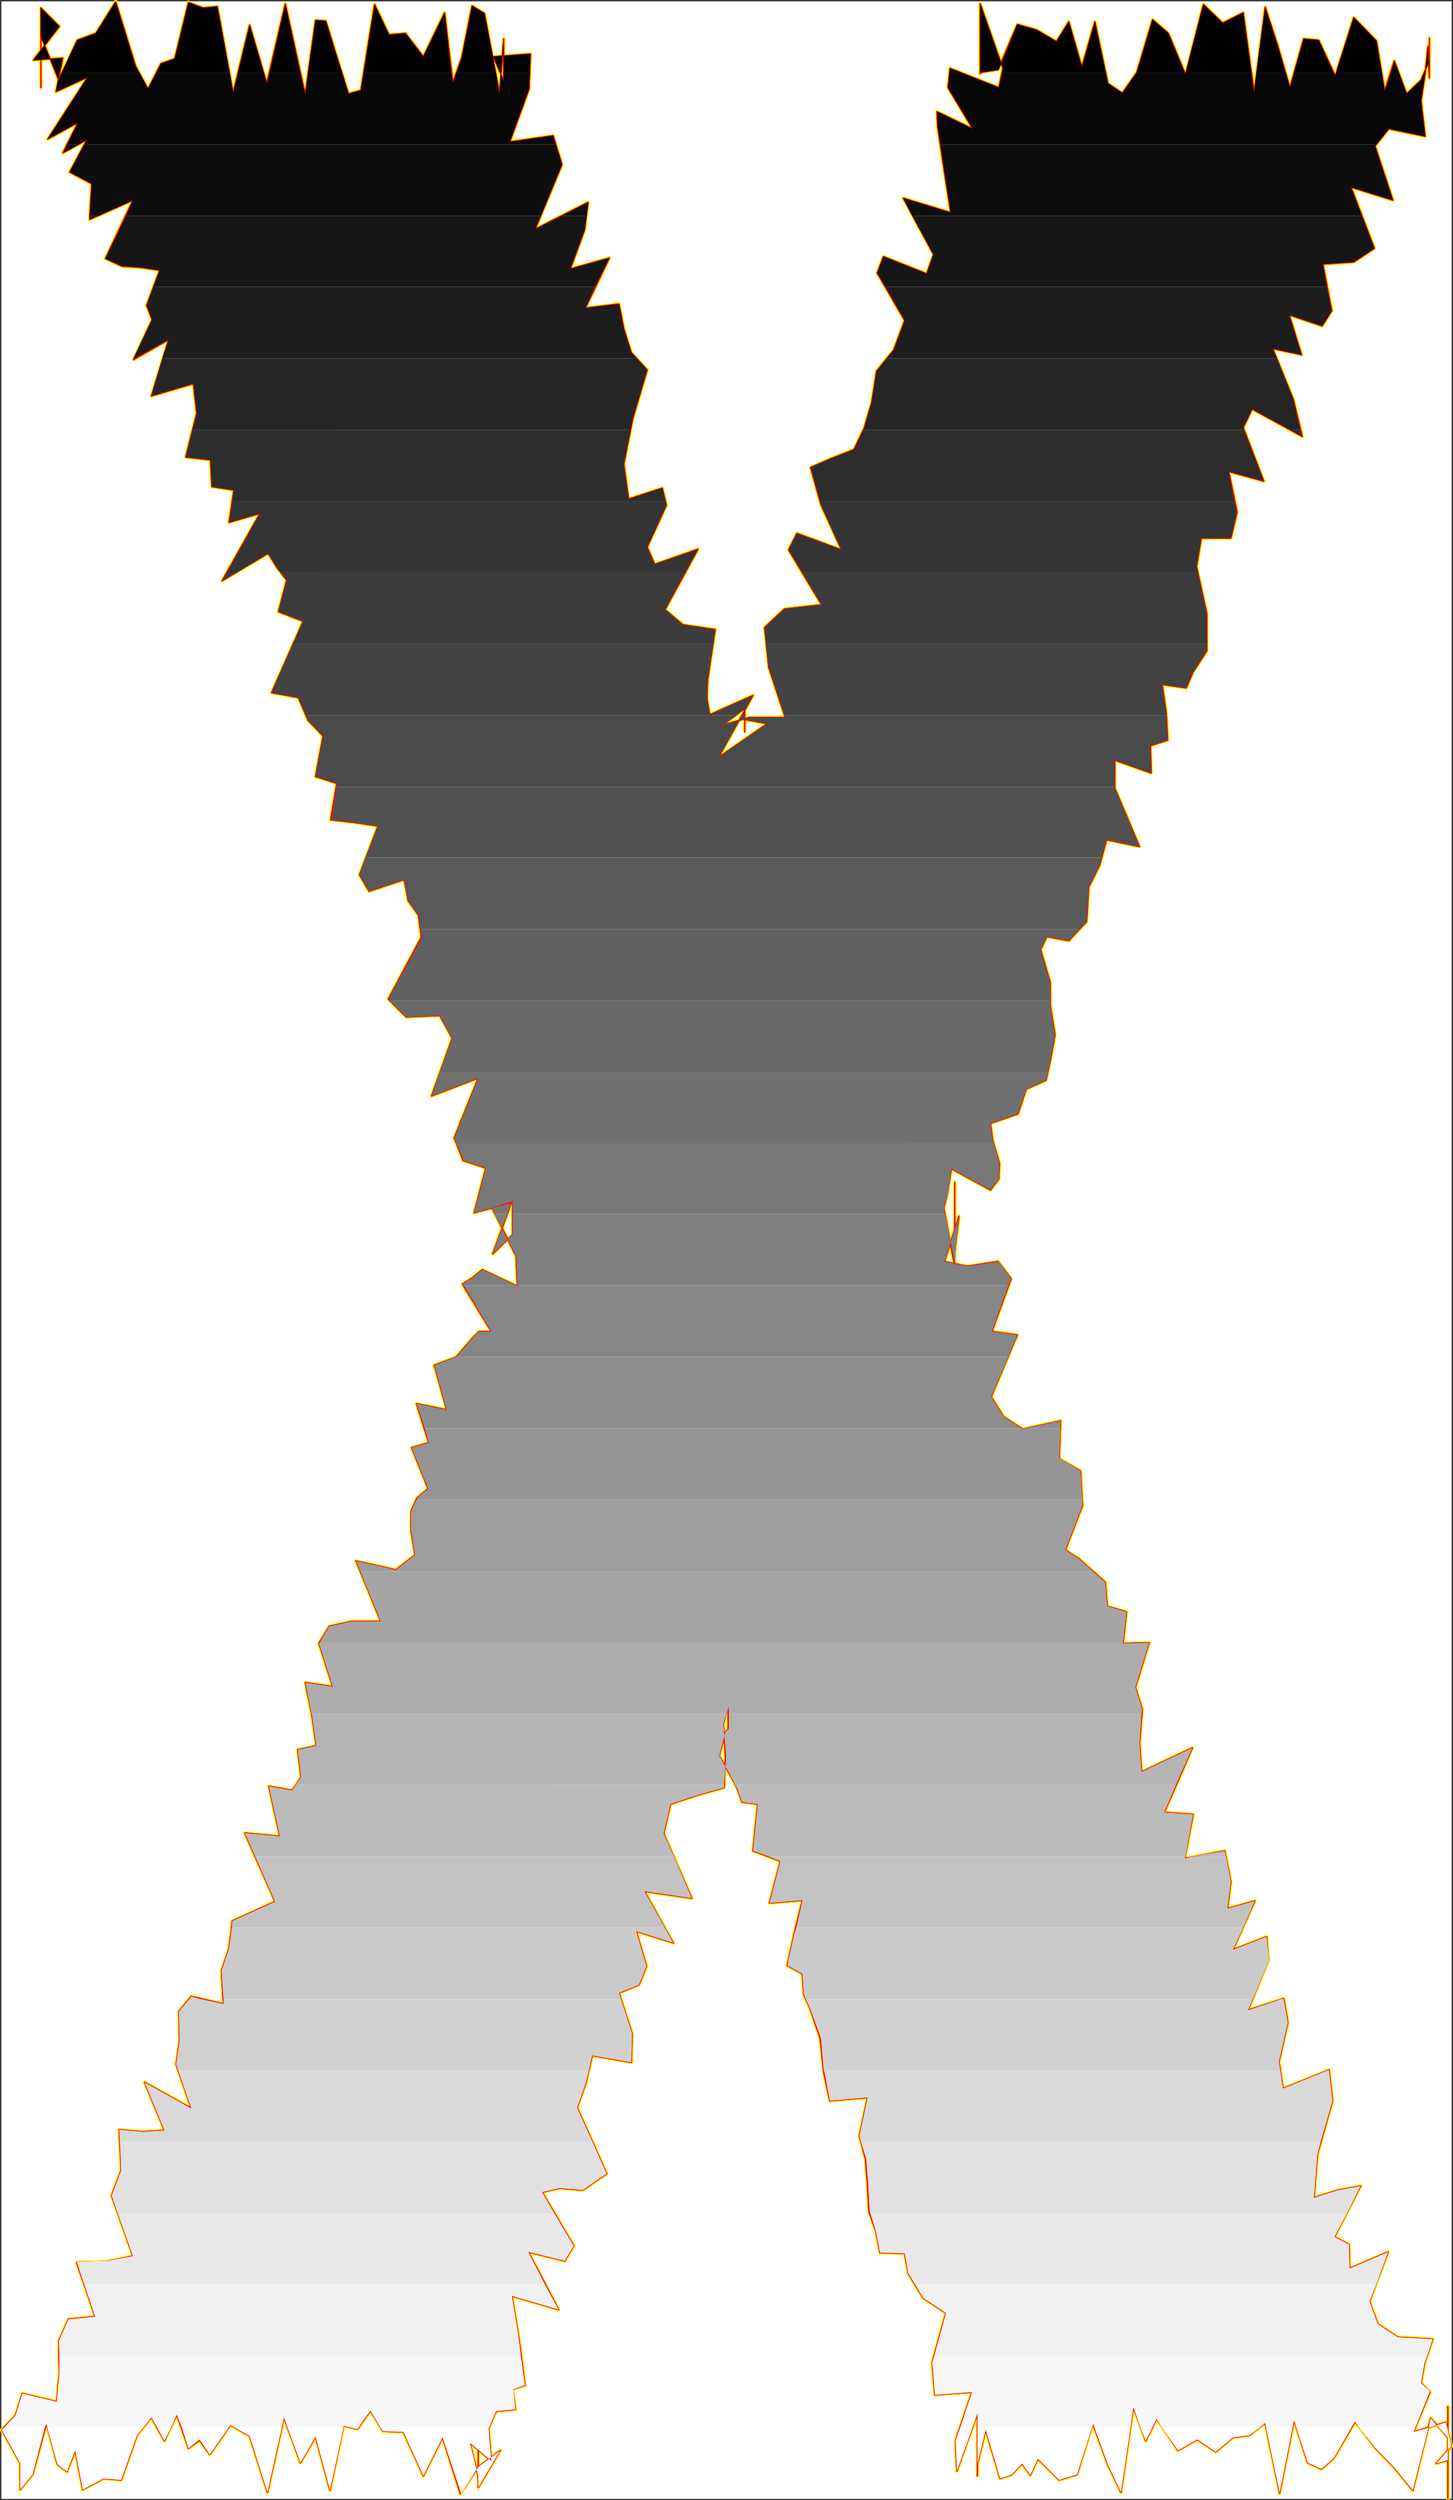
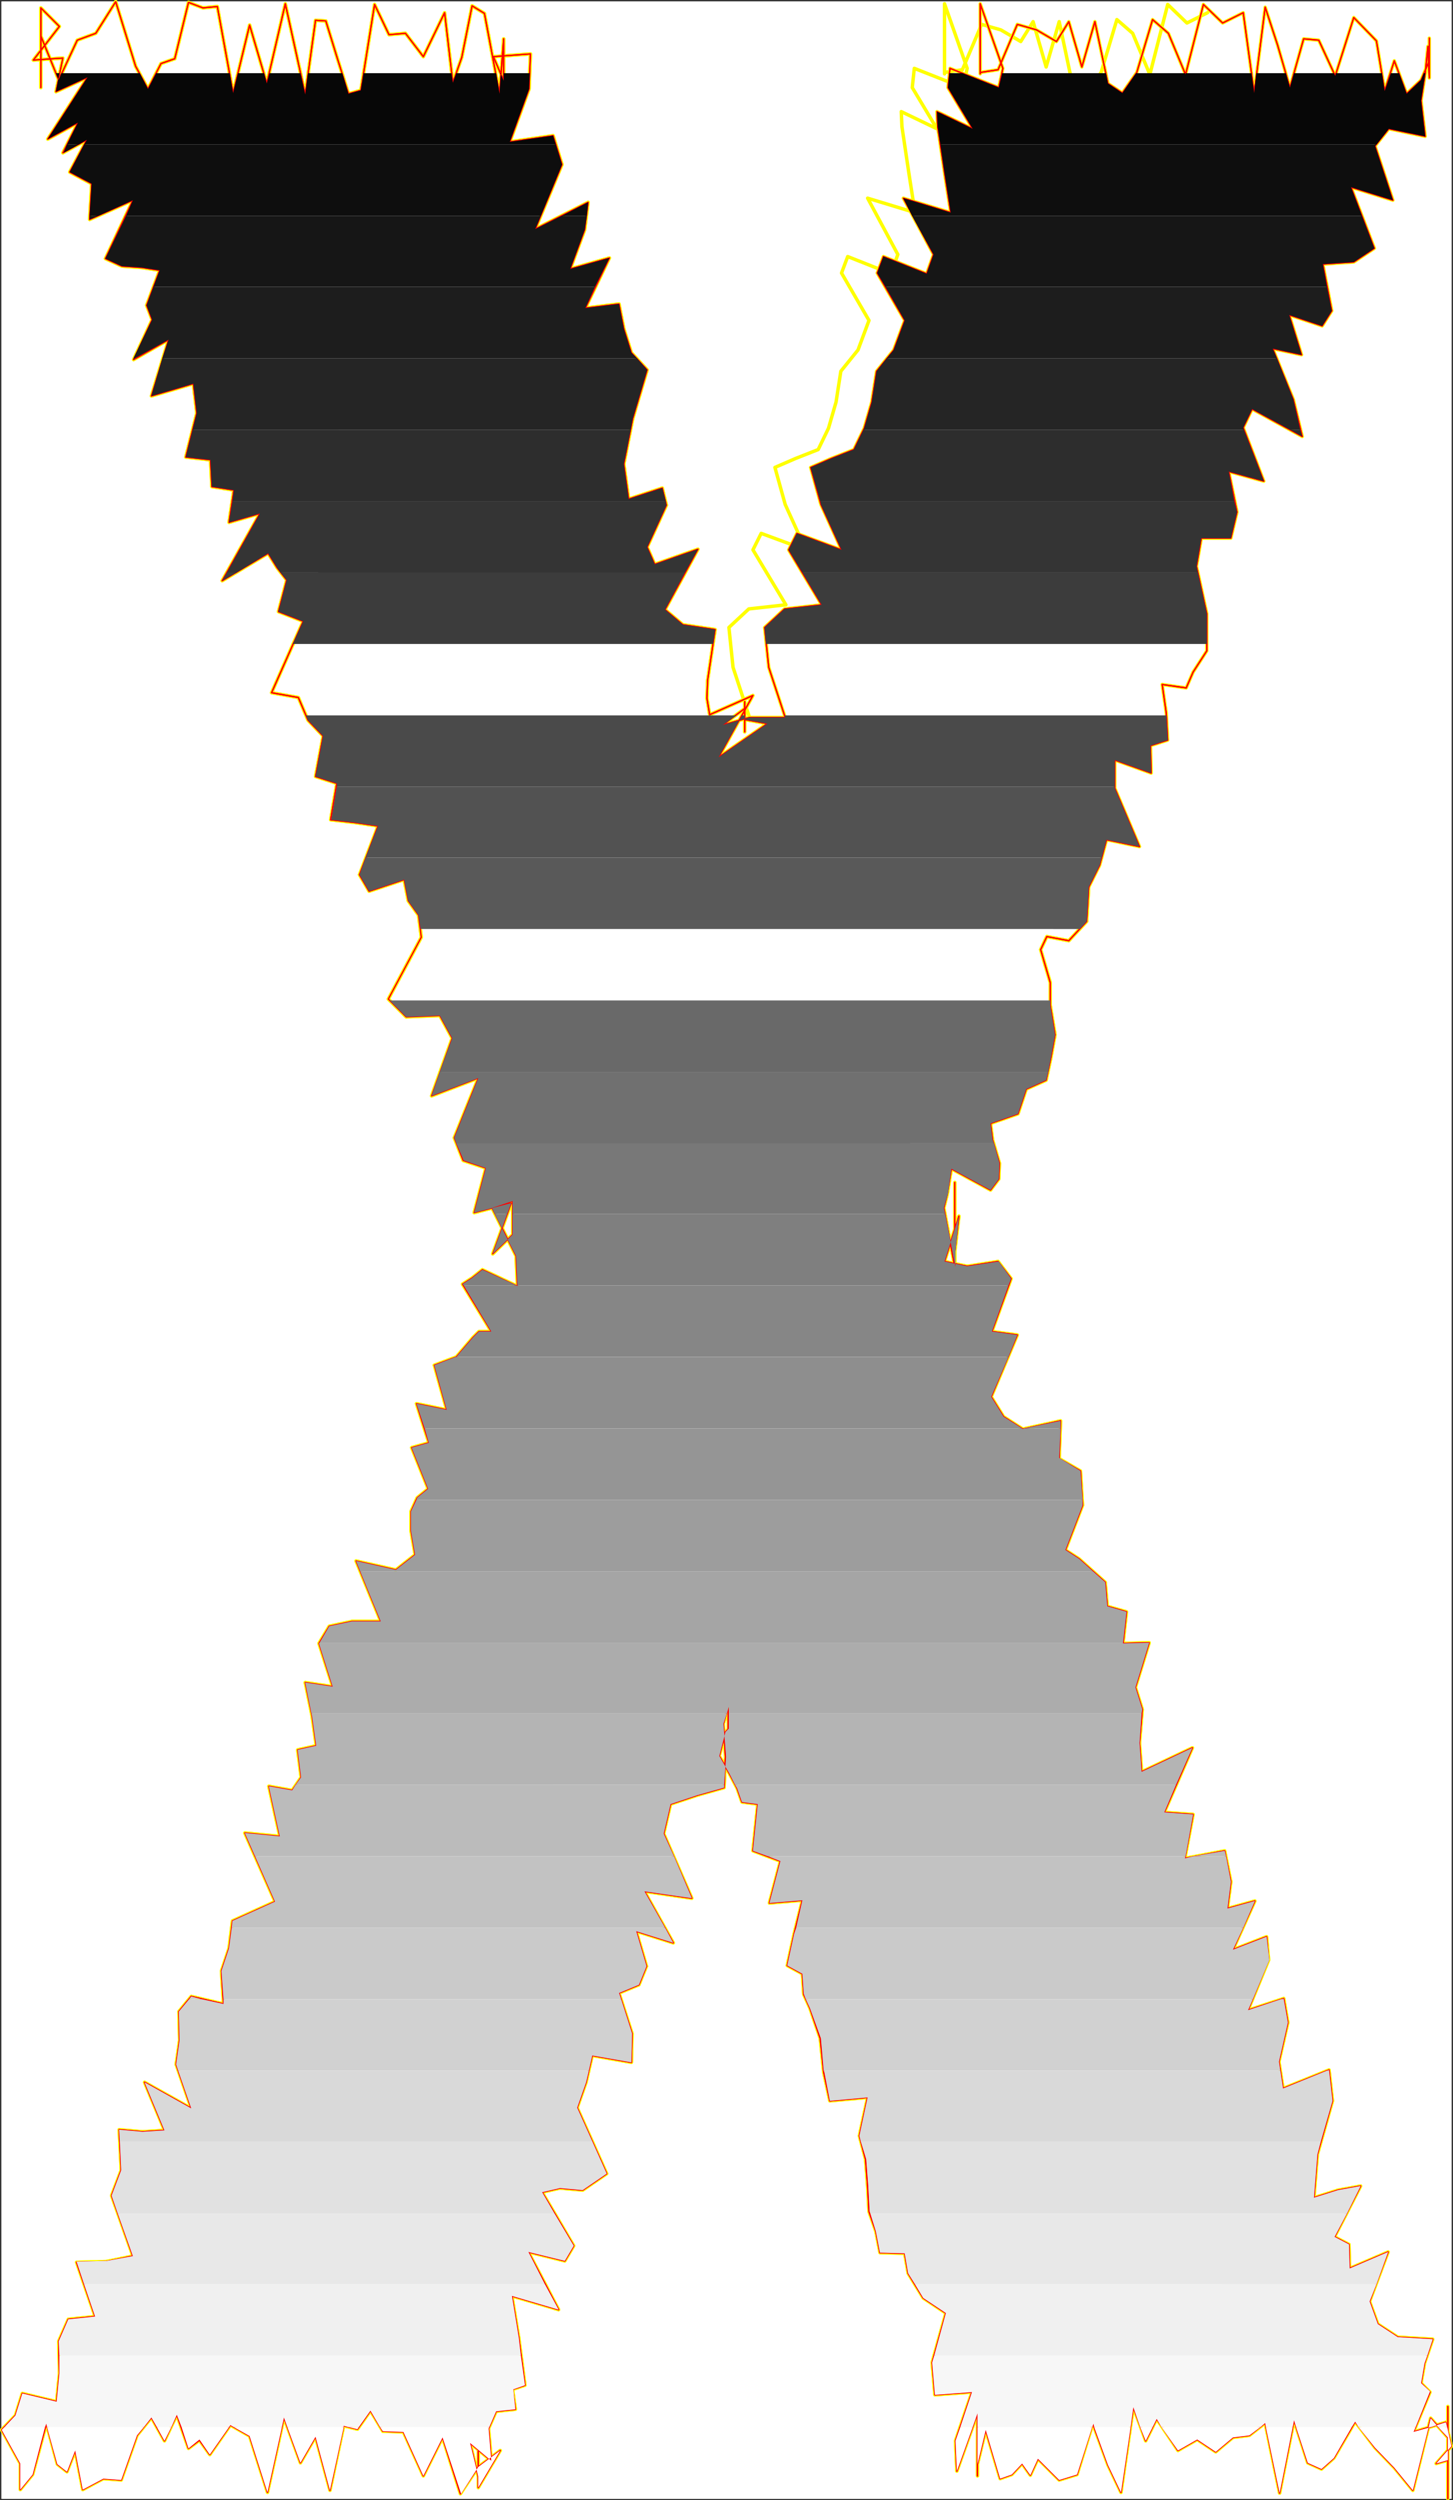
<svg xmlns="http://www.w3.org/2000/svg" xmlns:ns1="http://sodipodi.sourceforge.net/DTD/sodipodi-0.dtd" xmlns:ns2="http://www.inkscape.org/namespaces/inkscape" version="1.0" width="90.449mm" height="155.624mm" id="svg58" ns1:docname="Charcoal Condensed X 2.wmf">
  <rect width="100%" height="100%" fill="#333333" stroke="none" />
  <ns1:namedview id="namedview58" pagecolor="#ffffff" bordercolor="#000000" borderopacity="0.25" ns2:showpageshadow="2" ns2:pageopacity="0.0" ns2:pagecheckerboard="0" ns2:deskcolor="#d1d1d1" ns2:document-units="mm" />
  <defs id="defs1">
    <pattern id="WMFhbasepattern" patternUnits="userSpaceOnUse" width="6" height="6" x="0" y="0" />
  </defs>
  <path style="fill:#ffffff;fill-opacity:1;fill-rule:evenodd;stroke:#ffffff;stroke-width:0.162px;stroke-linecap:round;stroke-linejoin:round;stroke-miterlimit:4;stroke-dasharray:none;stroke-opacity:1" d="M 0.404,0.404 V 587.788 H 341.451 V 0.404 v 0 z" id="path1" />
  <path style="fill:none;stroke:#ffff00;stroke-width:0.808px;stroke-linecap:round;stroke-linejoin:round;stroke-miterlimit:4;stroke-dasharray:none;stroke-opacity:1" d="m 112.525,580.354 -4.2,6.302 -4.2,-13.25 -4.524,9.049 -4.685,-10.342 -4.847,-0.162 -2.908,-4.848 -3.07,4.363 -3.231,-0.808 -3.231,15.19 -3.393,-12.604 -3.554,6.14 -3.877,-10.665 -3.877,17.613 -4.2,-13.25 -4.524,-2.585 -4.847,6.948 -2.423,-3.393 -2.585,1.939 -2.746,-7.918 -2.908,6.14 -3.07,-5.494 -3.393,4.201 -3.716,10.503 -4.2,-0.323 -4.847,2.585 -1.777,-9.211 -1.939,5.009 -2.262,-1.778 -2.585,-9.534 -3.231,11.958 -2.908,3.555 v -4.04 1.939 -4.04 l -4.362,-7.918 3.231,-3.393 1.616,-5.171 8.078,1.939 0.646,-6.625 -0.162,-7.595 2.262,-5.171 6.301,-0.646 -4.362,-12.766 6.947,-0.162 6.301,-1.293 -5.008,-14.22 2.262,-5.979 -0.485,-9.534 5.493,0.485 5.17,-0.323 -4.685,-11.311 10.986,6.14 -3.554,-10.342 0.808,-5.656 -0.162,-6.787 2.908,-3.555 7.593,1.778 -0.485,-7.756 1.777,-5.333" id="path2" />
  <path style="fill:none;stroke:#ffff00;stroke-width:0.808px;stroke-linecap:round;stroke-linejoin:round;stroke-miterlimit:4;stroke-dasharray:none;stroke-opacity:1" d="m 53.879,458.353 0.808,-6.464 5.008,-2.262 5.008,-2.262 -7.109,-16.159 8.239,0.808 -2.585,-11.796 5.493,0.97 2.1,-3.07 -0.808,-6.464 4.362,-0.97 -0.969,-6.948 -1.616,-7.918 6.462,0.97 -3.231,-10.18 2.423,-4.04 5.331,-1.131 h 6.785 l -5.816,-14.22 9.37,2.101 4.524,-3.555 -0.969,-5.656 v -4.525 l 1.454,-3.232 2.585,-2.101 -3.877,-9.695 4.039,-1.131 -2.908,-9.211 7.109,1.454 -2.908,-10.503 5.17,-1.939 3.877,-4.525 1.454,-1.454 h 2.908 l -6.785,-11.15 2.262,-1.454 2.423,-1.939 8.239,3.878 -0.323,-7.11 -5.654,-11.311 4.847,-1.616 v -1.454 1.131 8.241 l -4.685,4.525 4.362,-11.958 -8.724,2.262 2.746,-10.503 -5.331,-1.778 -2.1,-5.333 5.654,-14.058 -10.986,4.201 4.847,-13.574 -2.908,-5.333 -7.916,0.323 -4.2,-4.201 7.755,-14.543 -0.646,-5.171 -2.423,-3.393 -0.969,-5.009" id="path3" />
  <path style="fill:none;stroke:#ffff00;stroke-width:0.808px;stroke-linecap:round;stroke-linejoin:round;stroke-miterlimit:4;stroke-dasharray:none;stroke-opacity:1" d="m 95.076,206.917 -8.239,2.747 -2.262,-3.878 4.362,-11.473 -5.493,-0.808 -5.655,-0.646 1.454,-8.564 -5.008,-1.616 1.777,-9.534 -3.554,-3.717 -2.262,-5.332 -6.301,-1.131 7.432,-16.805 -5.816,-2.262 1.939,-7.433 -2.262,-2.909 -2.1,-3.393 -10.824,6.464 8.886,-15.836 -7.27,2.101 1.131,-7.595 -5.17,-0.808 -0.323,-6.302 -5.816,-0.646 2.585,-10.342 -0.808,-6.948 -9.855,2.909 4.039,-13.25 -8.239,4.686 4.362,-9.372 -1.292,-3.393 3.07,-8.241 -4.2,-0.646 -4.685,-0.323 -3.877,-1.778 6.462,-13.735 -10.178,4.525 0.485,-8.403 -5.17,-2.747 4.039,-7.595 -5.655,3.07 3.554,-7.11 -7.109,3.878 9.37,-14.543 -7.432,3.393 1.616,-7.918 L 7.836,14.139 13.975,6.221 9.613,1.858 V 20.603 2.343 8.483 l 4.2,10.342 4.362,-9.372 4.362,-1.616 4.685,-7.433 4.685,15.19 2.908,5.333 3.07,-5.979 3.231,-1.131" id="path4" />
  <path style="fill:none;stroke:#ffff00;stroke-width:0.808px;stroke-linecap:round;stroke-linejoin:round;stroke-miterlimit:4;stroke-dasharray:none;stroke-opacity:1" d="M 41.116,13.816 44.347,0.565 47.74,1.858 51.133,1.535 54.849,21.895 58.726,5.898 62.765,19.633 67.127,0.889 71.812,22.219 74.236,4.767 l 2.423,0.162 2.585,8.403 2.746,8.726 2.908,-0.808 3.231,-20.199 3.393,7.11 3.877,-0.323 4.2,5.494 5.008,-10.342 1.939,16.482 2.1,-5.979 2.423,-12.119 2.908,1.778 3.554,18.906 0.969,-12.927 V 10.907 9.938 18.987 l -2.423,-5.656 8.724,-0.646 -0.323,8.241 -4.524,12.443 10.178,-1.454 2.1,6.787 -6.301,15.19 12.44,-6.302 -0.808,6.464 -3.393,9.211 9.209,-2.585 -5.654,11.796 7.916,-0.97 1.131,5.817 1.777,5.656 3.716,4.04 -3.393,11.473 -2.1,10.665 1.131,8.241 7.916,-2.585 0.969,4.04 -4.524,9.857 1.777,4.04 10.178,-3.555 -7.755,14.22 4.2,3.555 7.593,1.131 -1.777,11.958 -0.162,4.201 0.646,3.878 10.178,-4.525 -8.078,14.543" id="path5" />
-   <path style="fill:none;stroke:#ffff00;stroke-width:0.808px;stroke-linecap:round;stroke-linejoin:round;stroke-miterlimit:4;stroke-dasharray:none;stroke-opacity:1" d="m 169.07,178.154 11.471,-7.918 -5.331,-0.97 v -4.201 7.11 -5.494 l -5.17,3.878 6.301,-1.778 h 8.401 l -3.877,-11.796 -0.969,-9.372 4.685,-4.363 8.724,-0.97 -7.755,-12.927 1.939,-3.878 10.501,3.878 -4.847,-10.665 -2.423,-8.726 4.847,-2.101 5.331,-2.101 2.423,-5.009 1.777,-6.14 1.131,-7.272 4.039,-5.009 2.585,-6.948 -6.462,-11.15 1.454,-3.878 10.178,4.04 1.616,-4.525 -7.109,-13.25 11.147,3.393 -1.454,-9.372 -1.616,-10.827 -0.162,-3.555 8.401,4.04 -5.816,-9.695 0.485,-4.525 11.471,4.525 0.969,-4.525 -5.331,-15.19 V 1.05 17.371 13.493 17.048 l 4.2,-0.646 4.524,-10.665 4.524,1.293 4.685,2.747 2.908,-4.686 3.07,10.665 3.07,-10.665 3.07,14.543 3.393,2.262 3.393,-4.848 3.716,-12.443 3.716,3.232 4.039,9.695 4.2,-16.482 4.524,4.363 4.847,-2.424" id="path6" />
-   <path style="fill:none;stroke:#ffff00;stroke-width:0.808px;stroke-linecap:round;stroke-linejoin:round;stroke-miterlimit:4;stroke-dasharray:none;stroke-opacity:1" d="m 292.499,2.989 2.585,18.906 2.585,-20.199 2.908,8.888 2.908,10.019 3.231,-11.473 3.554,0.323 3.877,8.403 4.362,-13.735 5.331,5.494 1.939,11.796 2.262,-7.11 2.908,7.756 3.393,-3.232 1.939,-4.525 v -5.333 9.372 -2.909 2.909 l -0.323,-7.433 -0.646,6.464 -0.969,6.302 0.969,8.403 -8.563,-1.778 -3.231,4.04 4.2,12.766 -9.855,-3.07 5.493,14.382 -4.847,3.232 -7.27,0.485 2.1,10.988 -2.262,3.555 -7.755,-2.585 2.908,9.372 -6.785,-1.454 4.847,11.958 2.1,8.726 -11.794,-6.464 -2.1,4.363 4.847,12.604 -8.239,-2.262 1.939,9.534 -1.454,6.14 h -6.947 l -1.131,6.625 2.423,11.15 v 8.726 l -3.231,5.009 -1.616,3.717 -5.655,-0.808 0.969,6.787 0.323,6.302 -4.039,1.293 0.162,6.464 -8.563,-3.07 v 6.625 l 5.816,13.735 -7.755,-1.616 -1.616,5.979 -2.585,5.171" id="path7" />
+   <path style="fill:none;stroke:#ffff00;stroke-width:0.808px;stroke-linecap:round;stroke-linejoin:round;stroke-miterlimit:4;stroke-dasharray:none;stroke-opacity:1" d="m 169.07,178.154 11.471,-7.918 -5.331,-0.97 v -4.201 7.11 -5.494 l -5.17,3.878 6.301,-1.778 l -3.877,-11.796 -0.969,-9.372 4.685,-4.363 8.724,-0.97 -7.755,-12.927 1.939,-3.878 10.501,3.878 -4.847,-10.665 -2.423,-8.726 4.847,-2.101 5.331,-2.101 2.423,-5.009 1.777,-6.14 1.131,-7.272 4.039,-5.009 2.585,-6.948 -6.462,-11.15 1.454,-3.878 10.178,4.04 1.616,-4.525 -7.109,-13.25 11.147,3.393 -1.454,-9.372 -1.616,-10.827 -0.162,-3.555 8.401,4.04 -5.816,-9.695 0.485,-4.525 11.471,4.525 0.969,-4.525 -5.331,-15.19 V 1.05 17.371 13.493 17.048 l 4.2,-0.646 4.524,-10.665 4.524,1.293 4.685,2.747 2.908,-4.686 3.07,10.665 3.07,-10.665 3.07,14.543 3.393,2.262 3.393,-4.848 3.716,-12.443 3.716,3.232 4.039,9.695 4.2,-16.482 4.524,4.363 4.847,-2.424" id="path6" />
  <path style="fill:none;stroke:#ffff00;stroke-width:0.808px;stroke-linecap:round;stroke-linejoin:round;stroke-miterlimit:4;stroke-dasharray:none;stroke-opacity:1" d="m 256.149,208.695 -0.485,8.08 -4.2,4.525 -5.17,-0.97 -1.454,3.07 2.262,7.756 v 5.333 l 1.131,6.948 -0.969,5.333 -1.131,5.333 -4.685,2.101 -1.939,5.817 -6.462,2.262 0.485,3.878 1.616,5.494 -0.162,3.717 -1.939,2.585 -9.209,-5.009 -0.969,5.979 -0.808,3.232 2.585,13.897 v -19.876 3.717 8.403 4.04 l 0.969,-8.241 -3.393,10.665 5.331,1.131 7.27,-1.131 3.07,4.04 -4.524,12.443 5.978,0.808 -6.139,14.543 2.908,4.686 4.524,2.909 8.886,-1.939 -0.323,8.888 5.008,2.909 0.485,8.08 -4.039,10.503 3.231,2.101 3.07,2.747 3.07,2.747 0.485,5.656 4.524,1.293 -0.808,7.433 6.139,-0.162 -3.231,10.503 1.616,5.171 -0.646,7.918 0.485,6.787 11.955,-5.656 -6.624,15.19 6.785,0.485 -1.939,10.342 9.37,-1.778 1.454,7.272 -0.808,6.302 6.462,-1.778 -5.17,11.473" id="path8" />
  <path style="fill:none;stroke:#ffff00;stroke-width:0.808px;stroke-linecap:round;stroke-linejoin:round;stroke-miterlimit:4;stroke-dasharray:none;stroke-opacity:1" d="m 290.076,458.676 7.916,-3.07 0.485,5.494 -4.847,11.796 8.401,-2.747 0.969,5.656 -2.1,9.211 0.969,6.302 10.824,-4.363 0.808,7.272 -3.554,12.604 -0.808,10.18 5.655,-1.778 5.331,-0.97 -6.139,11.958 3.393,1.778 0.162,5.656 9.047,-3.878 -4.362,11.635 1.939,5.332 4.685,3.07 8.239,0.485 -1.939,5.656 -0.808,4.686 2.1,2.101 -3.877,9.372 7.593,-2.262 1.292,5.656 -3.554,4.04 2.746,-0.808 v -12.604 6.948 0.323 14.382 -14.382 l -4.039,-4.525 -4.2,16.967 -4.362,-5.332 -4.524,-4.686 -4.685,-6.14 -5.008,8.564 -2.908,2.585 -3.231,-1.454 -3.231,-10.019 -3.393,17.129 -3.393,-16.482 -3.716,2.909 -3.877,0.485 -4.039,3.393 -4.362,-2.909 -4.524,2.585 -5.008,-7.433 -2.585,5.171 -2.908,-7.918 -2.908,20.037 -3.07,-6.464 -3.554,-9.695 -3.716,11.958 -4.2,1.293 -5.008,-5.009" id="path9" />
  <path style="fill:none;stroke:#ffff00;stroke-width:0.808px;stroke-linecap:round;stroke-linejoin:round;stroke-miterlimit:4;stroke-dasharray:none;stroke-opacity:1" d="m 244.194,578.415 -1.777,3.878 -1.939,-2.747 -2.423,2.585 -2.746,0.97 -3.393,-11.473 -1.939,8.08 v -1.131 3.878 -13.412 -1.293 l -4.847,13.574 -0.323,-7.11 3.877,-11.473 -8.724,0.646 -0.646,-7.595 3.231,-11.635 -5.331,-3.555 -3.554,-5.817 -0.808,-4.686 -5.816,-0.162 -0.969,-5.009 -1.616,-4.686 -0.323,-5.979 -0.485,-6.302 -1.454,-5.494 1.939,-9.049 -8.886,0.808 -1.454,-6.787 -0.808,-7.918 -2.423,-7.11 -1.454,-3.232 -0.323,-4.848 -3.554,-1.939 1.616,-7.433 1.939,-7.918 -7.755,0.646 2.585,-9.857 -6.462,-2.424 1.131,-10.988 -3.716,-0.485 -1.131,-3.232 -1.777,-3.393 -2.423,-4.201 1.454,-5.656 0.646,-0.646 v -2.747 4.848 -7.433 l -1.131,4.04 0.485,7.756 -0.323,7.272 -6.301,1.778 -6.301,2.101 -1.616,6.948 6.624,15.19 -11.147,-1.616 6.785,12.119 -8.724,-2.747 2.423,8.241" id="path10" />
  <path style="fill:none;stroke:#ffff00;stroke-width:0.808px;stroke-linecap:round;stroke-linejoin:round;stroke-miterlimit:4;stroke-dasharray:none;stroke-opacity:1" d="m 152.106,462.554 -1.777,4.363 -4.685,1.939 3.07,9.534 -0.162,6.787 -9.209,-1.616 -1.454,6.302 -2.1,5.979 6.947,15.513 -5.654,3.878 -5.331,-0.485 -4.2,0.97 7.432,12.604 -2.1,3.555 -8.563,-2.101 7.109,13.574 -10.986,-3.232 1.616,9.857 1.454,11.15 -2.908,0.97 0.646,4.686 -4.524,0.485 -1.777,4.04 0.646,7.595 -5.008,-4.201 1.939,7.918 v -5.979 8.564 l 5.17,-8.726 -5.17,3.878" id="path11" />
  <path style="fill:none;stroke:#ffff00;stroke-width:0.808px;stroke-linecap:round;stroke-linejoin:round;stroke-miterlimit:4;stroke-dasharray:none;stroke-opacity:1" d="m 112.525,580.354 -4.2,6.302 -4.2,-13.25 -4.524,9.049 -4.685,-10.342 -4.847,-0.162 -2.908,-4.848 -3.07,4.363 -3.231,-0.808 -3.231,15.19 -3.393,-12.604 -3.554,6.14 -3.877,-10.665 -3.877,17.613 -4.2,-13.25 -4.524,-2.585 -4.847,6.948 -2.423,-3.393 -2.585,1.939 -2.746,-7.918 -2.908,6.14 -3.07,-5.494 -3.393,4.201 -3.716,10.503 -4.2,-0.323 -4.847,2.585 -1.777,-9.211 -1.939,5.009 -2.262,-1.778 -2.585,-9.534 -3.231,11.958 -2.908,3.555 v -4.04 1.939 -4.04 l -4.362,-7.918 3.231,-3.393 1.616,-5.171 8.078,1.939 0.646,-6.625 -0.162,-7.595 2.262,-5.171 6.301,-0.646 -4.362,-12.766 6.947,-0.162 6.301,-1.293 -5.008,-14.22 2.262,-5.979 -0.485,-9.534 5.493,0.485 5.17,-0.323 -4.685,-11.311 10.986,6.14 -3.554,-10.342 0.808,-5.656 -0.162,-6.787 2.908,-3.555 7.593,1.778 -0.485,-7.756 1.777,-5.333 0.808,-6.464 5.008,-2.262 5.008,-2.262 -7.109,-16.159 8.239,0.808 -2.585,-11.796 5.493,0.97 2.1,-3.07 -0.808,-6.464 4.362,-0.97 -0.969,-6.948 -1.616,-7.918 6.462,0.97 -3.231,-10.18 2.423,-4.04 5.331,-1.131 h 6.785 l -5.816,-14.22 9.37,2.101 4.524,-3.555 -0.969,-5.656 v -4.525 l 1.454,-3.232 2.585,-2.101 -3.877,-9.695 4.039,-1.131 -2.908,-9.211 7.109,1.454 -2.908,-10.503 5.17,-1.939 3.877,-4.525 1.454,-1.454 h 2.908 l -6.785,-11.15 2.262,-1.454 2.423,-1.939 8.239,3.878 -0.323,-7.11 -5.654,-11.311 4.847,-1.616 v -1.454 1.131 8.241 l -4.685,4.525 4.362,-11.958 -8.724,2.262 2.746,-10.503 -5.331,-1.778 -2.1,-5.333 5.654,-14.058 -10.986,4.201 4.847,-13.574 -2.908,-5.333 -7.916,0.323 -4.2,-4.201 7.755,-14.543 -0.646,-5.171 -2.423,-3.393 -0.969,-5.009 -8.239,2.747 -2.262,-3.878 4.362,-11.473 -5.493,-0.808 -5.655,-0.646 1.454,-8.564 -5.008,-1.616 1.777,-9.534 -3.554,-3.717 -2.262,-5.332 -6.301,-1.131 7.432,-16.805 -5.816,-2.262 1.939,-7.433 -2.262,-2.909 -2.1,-3.393 -10.824,6.464 8.886,-15.836 -7.27,2.101 1.131,-7.595 -5.17,-0.808 -0.323,-6.302 -5.816,-0.646 2.585,-10.342 -0.808,-6.948 -9.855,2.909 4.039,-13.25 -8.239,4.686 4.362,-9.372 -1.292,-3.393 3.07,-8.241 -4.2,-0.646 -4.685,-0.323 -3.877,-1.778 6.462,-13.735 -10.178,4.525 0.485,-8.403 -5.17,-2.747 4.039,-7.595 -5.655,3.07 3.554,-7.11 -7.109,3.878 9.37,-14.543 -7.432,3.393 1.616,-7.918 L 7.836,14.139 13.975,6.221 9.613,1.858 V 20.603 2.343 8.483 l 4.2,10.342 4.362,-9.372 4.362,-1.616 4.685,-7.433 4.685,15.19 2.908,5.333 3.07,-5.979 L 41.116,13.816 44.347,0.565 47.74,1.858 51.133,1.535 54.849,21.895 58.726,5.898 62.765,19.633 67.127,0.889 71.812,22.219 74.236,4.767 l 2.423,0.162 2.585,8.403 2.746,8.726 2.908,-0.808 3.231,-20.199 3.393,7.11 3.877,-0.323 4.2,5.494 5.008,-10.342 1.939,16.482 2.1,-5.979 2.423,-12.119 2.908,1.778 3.554,18.906 0.969,-12.927 V 10.907 9.938 18.987 l -2.423,-5.656 8.724,-0.646 -0.323,8.241 -4.524,12.443 10.178,-1.454 2.1,6.787 -6.301,15.19 12.44,-6.302 -0.808,6.464 -3.393,9.211 9.209,-2.585 -5.654,11.796 7.916,-0.97 1.131,5.817 1.777,5.656 3.716,4.04 -3.393,11.473 -2.1,10.665 1.131,8.241 7.916,-2.585 0.969,4.04 -4.524,9.857 1.777,4.04 10.178,-3.555 -7.755,14.22 4.2,3.555 7.593,1.131 -1.777,11.958 -0.162,4.201 0.646,3.878 10.178,-4.525 -8.078,14.543 11.471,-7.918 -5.331,-0.97 v -4.201 7.11 -5.494 l -5.17,3.878 6.301,-1.778 h 8.401 l -3.877,-11.796 -0.969,-9.372 4.685,-4.363 8.724,-0.97 -7.755,-12.927 1.939,-3.878 10.501,3.878 -4.847,-10.665 -2.423,-8.726 4.847,-2.101 5.331,-2.101 2.423,-5.009 1.777,-6.14 1.131,-7.272 4.039,-5.009 2.585,-6.948 -6.462,-11.15 1.454,-3.878 10.178,4.04 1.616,-4.525 -7.109,-13.25 11.147,3.393 -1.454,-9.372 -1.616,-10.827 -0.162,-3.555 8.401,4.04 -5.816,-9.695 0.485,-4.525 11.471,4.525 0.969,-4.525 -5.331,-15.19 V 1.05 17.371 13.493 17.048 l 4.2,-0.646 4.524,-10.665 4.524,1.293 4.685,2.747 2.908,-4.686 3.07,10.665 3.07,-10.665 3.07,14.543 3.393,2.262 3.393,-4.848 3.716,-12.443 3.716,3.232 4.039,9.695 4.2,-16.482 4.524,4.363 4.847,-2.424 2.585,18.906 2.585,-20.199 2.908,8.888 2.908,10.019 3.231,-11.473 3.554,0.323 3.877,8.403 4.362,-13.735 5.331,5.494 1.939,11.796 2.262,-7.11 2.908,7.756 3.393,-3.232 1.939,-4.525 v -5.333 9.372 -2.909 2.909 l -0.323,-7.433 -0.646,6.464 -0.969,6.302 0.969,8.403 -8.563,-1.778 -3.231,4.04 4.2,12.766 -9.855,-3.07 5.493,14.382 -4.847,3.232 -7.27,0.485 2.1,10.988 -2.262,3.555 -7.755,-2.585 2.908,9.372 -6.785,-1.454 4.847,11.958 2.1,8.726 -11.794,-6.464 -2.1,4.363 4.847,12.604 -8.239,-2.262 1.939,9.534 -1.454,6.14 h -6.947 l -1.131,6.625 2.423,11.15 v 8.726 l -3.231,5.009 -1.616,3.717 -5.655,-0.808 0.969,6.787 0.323,6.302 -4.039,1.293 0.162,6.464 -8.563,-3.07 v 6.625 l 5.816,13.735 -7.755,-1.616 -1.616,5.979 -2.585,5.171 -0.485,8.08 -4.2,4.525 -5.17,-0.97 -1.454,3.07 2.262,7.756 v 5.333 l 1.131,6.948 -0.969,5.333 -1.131,5.333 -4.685,2.101 -1.939,5.817 -6.462,2.262 0.485,3.878 1.616,5.494 -0.162,3.717 -1.939,2.585 -9.209,-5.009 -0.969,5.979 -0.808,3.232 2.585,13.897 v -19.876 3.717 8.403 4.04 l 0.969,-8.241 -3.393,10.665 5.331,1.131 7.27,-1.131 3.07,4.04 -4.524,12.443 5.978,0.808 -6.139,14.543 2.908,4.686 4.524,2.909 8.886,-1.939 -0.323,8.888 5.008,2.909 0.485,8.08 -4.039,10.503 3.231,2.101 3.07,2.747 3.07,2.747 0.485,5.656 4.524,1.293 -0.808,7.433 6.139,-0.162 -3.231,10.503 1.616,5.171 -0.646,7.918 0.485,6.787 11.955,-5.656 -6.624,15.19 6.785,0.485 -1.939,10.342 9.37,-1.778 1.454,7.272 -0.808,6.302 6.462,-1.778 -5.17,11.473 7.916,-3.07 0.485,5.494 -4.847,11.796 8.401,-2.747 0.969,5.656 -2.1,9.211 0.969,6.302 10.824,-4.363 0.808,7.272 -3.554,12.604 -0.808,10.18 5.655,-1.778 5.331,-0.97 -6.139,11.958 3.393,1.778 0.162,5.656 9.047,-3.878 -4.362,11.635 1.939,5.332 4.685,3.07 8.239,0.485 -1.939,5.656 -0.808,4.686 2.1,2.101 -3.877,9.372 7.593,-2.262 1.292,5.656 -3.554,4.04 2.746,-0.808 v -12.604 6.948 0.323 14.382 -14.382 l -4.039,-4.525 -4.2,16.967 -4.362,-5.332 -4.524,-4.686 -4.685,-6.14 -5.008,8.564 -2.908,2.585 -3.231,-1.454 -3.231,-10.019 -3.393,17.129 -3.393,-16.482 -3.716,2.909 -3.877,0.485 -4.039,3.393 -4.362,-2.909 -4.524,2.585 -5.008,-7.433 -2.585,5.171 -2.908,-7.918 -2.908,20.037 -3.07,-6.464 -3.554,-9.695 -3.716,11.958 -4.2,1.293 -5.008,-5.009 -1.777,3.878 -1.939,-2.747 -2.423,2.585 -2.746,0.97 -3.393,-11.473 -1.939,8.08 v -1.131 3.878 -13.412 -1.293 l -4.847,13.574 -0.323,-7.11 3.877,-11.473 -8.724,0.646 -0.646,-7.595 3.231,-11.635 -5.331,-3.555 -3.554,-5.817 -0.808,-4.686 -5.816,-0.162 -0.969,-5.009 -1.616,-4.686 -0.323,-5.979 -0.485,-6.302 -1.454,-5.494 1.939,-9.049 -8.886,0.808 -1.454,-6.787 -0.808,-7.918 -2.423,-7.11 -1.454,-3.232 -0.323,-4.848 -3.554,-1.939 1.616,-7.433 1.939,-7.918 -7.755,0.646 2.585,-9.857 -6.462,-2.424 1.131,-10.988 -3.716,-0.485 -1.131,-3.232 -1.777,-3.393 -2.423,-4.201 1.454,-5.656 0.646,-0.646 v -2.747 4.848 -7.433 l -1.131,4.04 0.485,7.756 -0.323,7.272 -6.301,1.778 -6.301,2.101 -1.616,6.948 6.624,15.19 -11.147,-1.616 6.785,12.119 -8.724,-2.747 2.423,8.241 -1.777,4.363 -4.685,1.939 3.07,9.534 -0.162,6.787 -9.209,-1.616 -1.454,6.302 -2.1,5.979 6.947,15.513 -5.654,3.878 -5.331,-0.485 -4.2,0.97 7.432,12.604 -2.1,3.555 -8.563,-2.101 7.109,13.574 -10.986,-3.232 1.616,9.857 1.454,11.15 -2.908,0.97 0.646,4.686 -4.524,0.485 -1.777,4.04 0.646,7.595 -5.008,-4.201 1.939,7.918 v -5.979 8.564 l 5.17,-8.726 -5.17,3.878" id="path12" />
  <path style="fill:none;stroke:#ff0000;stroke-width:0.323px;stroke-linecap:round;stroke-linejoin:round;stroke-miterlimit:4;stroke-dasharray:none;stroke-opacity:1" d="m 112.525,580.354 -4.2,6.302 -4.2,-13.25 -4.524,9.049 -4.685,-10.342 -4.847,-0.162 -2.908,-4.848 -3.07,4.363 -3.231,-0.808 -3.231,15.19 -3.393,-12.604 -3.554,6.14 -3.877,-10.665 -3.877,17.613 -4.2,-13.25 -4.524,-2.585 -4.847,6.948 -2.423,-3.393 -2.585,1.939 -2.746,-7.918 -2.908,6.14 -3.07,-5.494 -3.393,4.201 -3.716,10.503 -4.2,-0.323 -4.847,2.585 -1.777,-9.211 -1.939,5.009 -2.262,-1.778 -2.585,-9.534 -3.231,11.958 -2.908,3.555 v -4.04 1.939 -4.04 l -4.362,-7.918 3.231,-3.393 1.616,-5.171 8.078,1.939 0.646,-6.625 -0.162,-7.595 2.262,-5.171 6.301,-0.646 -4.362,-12.766 6.947,-0.162 6.301,-1.293 -5.008,-14.22 2.262,-5.979 -0.485,-9.534 5.493,0.485 5.17,-0.323 -4.685,-11.311 10.986,6.14 -3.554,-10.342 0.808,-5.656 -0.162,-6.787 2.908,-3.555 7.593,1.778 -0.485,-7.756 1.777,-5.333" id="path13" />
-   <path style="fill:none;stroke:#ff0000;stroke-width:0.323px;stroke-linecap:round;stroke-linejoin:round;stroke-miterlimit:4;stroke-dasharray:none;stroke-opacity:1" d="m 53.879,458.353 0.808,-6.464 5.008,-2.262 5.008,-2.262 -7.109,-16.159 8.239,0.808 -2.585,-11.796 5.493,0.97 2.1,-3.07 -0.808,-6.464 4.362,-0.97 -0.969,-6.948 -1.616,-7.918 6.462,0.97 -3.231,-10.18 2.423,-4.04 5.331,-1.131 h 6.785 l -5.816,-14.22 9.37,2.101 4.524,-3.555 -0.969,-5.656 v -4.525 l 1.454,-3.232 2.585,-2.101 -3.877,-9.695 4.039,-1.131 -2.908,-9.211 7.109,1.454 -2.908,-10.503 5.17,-1.939 3.877,-4.525 1.454,-1.454 h 2.908 l -6.785,-11.15 2.262,-1.454 2.423,-1.939 8.239,3.878 -0.323,-7.11 -5.654,-11.311 4.847,-1.616 v -1.454 1.131 8.241 l -4.685,4.525 4.362,-11.958 -8.724,2.262 2.746,-10.503 -5.331,-1.778 -2.1,-5.333 5.654,-14.058 -10.986,4.201 4.847,-13.574 -2.908,-5.333 -7.916,0.323 -4.2,-4.201 7.755,-14.543 -0.646,-5.171 -2.423,-3.393 -0.969,-5.009" id="path14" />
  <path style="fill:none;stroke:#ff0000;stroke-width:0.323px;stroke-linecap:round;stroke-linejoin:round;stroke-miterlimit:4;stroke-dasharray:none;stroke-opacity:1" d="m 95.076,206.917 -8.239,2.747 -2.262,-3.878 4.362,-11.473 -5.493,-0.808 -5.655,-0.646 1.454,-8.564 -5.008,-1.616 1.777,-9.534 -3.554,-3.717 -2.262,-5.332 -6.301,-1.131 7.432,-16.805 -5.816,-2.262 1.939,-7.433 -2.262,-2.909 -2.1,-3.393 -10.824,6.464 8.886,-15.836 -7.27,2.101 1.131,-7.595 -5.17,-0.808 -0.323,-6.302 -5.816,-0.646 2.585,-10.342 -0.808,-6.948 -9.855,2.909 4.039,-13.25 -8.239,4.686 4.362,-9.372 -1.292,-3.393 3.07,-8.241 -4.2,-0.646 -4.685,-0.323 -3.877,-1.778 6.462,-13.735 -10.178,4.525 0.485,-8.403 -5.17,-2.747 4.039,-7.595 -5.655,3.07 3.554,-7.11 -7.109,3.878 9.37,-14.543 -7.432,3.393 1.616,-7.918 L 7.836,14.139 13.975,6.221 9.613,1.858 V 20.603 2.343 8.483 l 4.2,10.342 4.362,-9.372 4.362,-1.616 4.685,-7.433 4.685,15.19 2.908,5.333 3.07,-5.979 3.231,-1.131" id="path15" />
  <path style="fill:none;stroke:#ff0000;stroke-width:0.323px;stroke-linecap:round;stroke-linejoin:round;stroke-miterlimit:4;stroke-dasharray:none;stroke-opacity:1" d="M 41.116,13.816 44.347,0.565 47.74,1.858 51.133,1.535 54.849,21.895 58.726,5.898 62.765,19.633 67.127,0.889 71.812,22.219 74.236,4.767 l 2.423,0.162 2.585,8.403 2.746,8.726 2.908,-0.808 3.231,-20.199 3.393,7.11 3.877,-0.323 4.2,5.494 5.008,-10.342 1.939,16.482 2.1,-5.979 2.423,-12.119 2.908,1.778 3.554,18.906 0.969,-12.927 V 10.907 9.938 18.987 l -2.423,-5.656 8.724,-0.646 -0.323,8.241 -4.524,12.443 10.178,-1.454 2.1,6.787 -6.301,15.19 12.44,-6.302 -0.808,6.464 -3.393,9.211 9.209,-2.585 -5.654,11.796 7.916,-0.97 1.131,5.817 1.777,5.656 3.716,4.04 -3.393,11.473 -2.1,10.665 1.131,8.241 7.916,-2.585 0.969,4.04 -4.524,9.857 1.777,4.04 10.178,-3.555 -7.755,14.22 4.2,3.555 7.593,1.131 -1.777,11.958 -0.162,4.201 0.646,3.878 10.178,-4.525 -8.078,14.543" id="path16" />
  <path style="fill:none;stroke:#ff0000;stroke-width:0.323px;stroke-linecap:round;stroke-linejoin:round;stroke-miterlimit:4;stroke-dasharray:none;stroke-opacity:1" d="m 169.07,178.154 11.471,-7.918 -5.331,-0.97 v -4.201 7.11 -5.494 l -5.17,3.878 6.301,-1.778 h 8.401 l -3.877,-11.796 -0.969,-9.372 4.685,-4.363 8.724,-0.97 -7.755,-12.927 1.939,-3.878 10.501,3.878 -4.847,-10.665 -2.423,-8.726 4.847,-2.101 5.331,-2.101 2.423,-5.009 1.777,-6.14 1.131,-7.272 4.039,-5.009 2.585,-6.948 -6.462,-11.15 1.454,-3.878 10.178,4.04 1.616,-4.525 -7.109,-13.25 11.147,3.393 -1.454,-9.372 -1.616,-10.827 -0.162,-3.555 8.401,4.04 -5.816,-9.695 0.485,-4.525 11.471,4.525 0.969,-4.525 -5.331,-15.19 V 1.05 17.371 13.493 17.048 l 4.2,-0.646 4.524,-10.665 4.524,1.293 4.685,2.747 2.908,-4.686 3.07,10.665 3.07,-10.665 3.07,14.543 3.393,2.262 3.393,-4.848 3.716,-12.443 3.716,3.232 4.039,9.695 4.2,-16.482 4.524,4.363 4.847,-2.424" id="path17" />
  <path style="fill:none;stroke:#ff0000;stroke-width:0.323px;stroke-linecap:round;stroke-linejoin:round;stroke-miterlimit:4;stroke-dasharray:none;stroke-opacity:1" d="m 292.499,2.989 2.585,18.906 2.585,-20.199 2.908,8.888 2.908,10.019 3.231,-11.473 3.554,0.323 3.877,8.403 4.362,-13.735 5.331,5.494 1.939,11.796 2.262,-7.11 2.908,7.756 3.393,-3.232 1.939,-4.525 v -5.333 9.372 -2.909 2.909 l -0.323,-7.433 -0.646,6.464 -0.969,6.302 0.969,8.403 -8.563,-1.778 -3.231,4.04 4.2,12.766 -9.855,-3.07 5.493,14.382 -4.847,3.232 -7.27,0.485 2.1,10.988 -2.262,3.555 -7.755,-2.585 2.908,9.372 -6.785,-1.454 4.847,11.958 2.1,8.726 -11.794,-6.464 -2.1,4.363 4.847,12.604 -8.239,-2.262 1.939,9.534 -1.454,6.14 h -6.947 l -1.131,6.625 2.423,11.15 v 8.726 l -3.231,5.009 -1.616,3.717 -5.655,-0.808 0.969,6.787 0.323,6.302 -4.039,1.293 0.162,6.464 -8.563,-3.07 v 6.625 l 5.816,13.735 -7.755,-1.616 -1.616,5.979 -2.585,5.171" id="path18" />
  <path style="fill:none;stroke:#ff0000;stroke-width:0.323px;stroke-linecap:round;stroke-linejoin:round;stroke-miterlimit:4;stroke-dasharray:none;stroke-opacity:1" d="m 256.149,208.695 -0.485,8.08 -4.2,4.525 -5.17,-0.97 -1.454,3.07 2.262,7.756 v 5.333 l 1.131,6.948 -0.969,5.333 -1.131,5.333 -4.685,2.101 -1.939,5.817 -6.462,2.262 0.485,3.878 1.616,5.494 -0.162,3.717 -1.939,2.585 -9.209,-5.009 -0.969,5.979 -0.808,3.232 2.585,13.897 v -19.876 3.717 8.403 4.04 l 0.969,-8.241 -3.393,10.665 5.331,1.131 7.27,-1.131 3.07,4.04 -4.524,12.443 5.978,0.808 -6.139,14.543 2.908,4.686 4.524,2.909 8.886,-1.939 -0.323,8.888 5.008,2.909 0.485,8.08 -4.039,10.503 3.231,2.101 3.07,2.747 3.07,2.747 0.485,5.656 4.524,1.293 -0.808,7.433 6.139,-0.162 -3.231,10.503 1.616,5.171 -0.646,7.918 0.485,6.787 11.955,-5.656 -6.624,15.19 6.785,0.485 -1.939,10.342 9.37,-1.778 1.454,7.272 -0.808,6.302 6.462,-1.778 -5.17,11.473" id="path19" />
  <path style="fill:none;stroke:#ff0000;stroke-width:0.323px;stroke-linecap:round;stroke-linejoin:round;stroke-miterlimit:4;stroke-dasharray:none;stroke-opacity:1" d="m 290.076,458.676 7.916,-3.07 0.485,5.494 -4.847,11.796 8.401,-2.747 0.969,5.656 -2.1,9.211 0.969,6.302 10.824,-4.363 0.808,7.272 -3.554,12.604 -0.808,10.18 5.655,-1.778 5.331,-0.97 -6.139,11.958 3.393,1.778 0.162,5.656 9.047,-3.878 -4.362,11.635 1.939,5.332 4.685,3.07 8.239,0.485 -1.939,5.656 -0.808,4.686 2.1,2.101 -3.877,9.372 7.593,-2.262 1.292,5.656 -3.554,4.04 2.746,-0.808 v -12.604 6.948 0.323 14.382 -14.382 l -4.039,-4.525 -4.2,16.967 -4.362,-5.332 -4.524,-4.686 -4.685,-6.14 -5.008,8.564 -2.908,2.585 -3.231,-1.454 -3.231,-10.019 -3.393,17.129 -3.393,-16.482 -3.716,2.909 -3.877,0.485 -4.039,3.393 -4.362,-2.909 -4.524,2.585 -5.008,-7.433 -2.585,5.171 -2.908,-7.918 -2.908,20.037 -3.07,-6.464 -3.554,-9.695 -3.716,11.958 -4.2,1.293 -5.008,-5.009" id="path20" />
  <path style="fill:none;stroke:#ff0000;stroke-width:0.323px;stroke-linecap:round;stroke-linejoin:round;stroke-miterlimit:4;stroke-dasharray:none;stroke-opacity:1" d="m 244.194,578.415 -1.777,3.878 -1.939,-2.747 -2.423,2.585 -2.746,0.97 -3.393,-11.473 -1.939,8.08 v -1.131 3.878 -13.412 -1.293 l -4.847,13.574 -0.323,-7.11 3.877,-11.473 -8.724,0.646 -0.646,-7.595 3.231,-11.635 -5.331,-3.555 -3.554,-5.817 -0.808,-4.686 -5.816,-0.162 -0.969,-5.009 -1.616,-4.686 -0.323,-5.979 -0.485,-6.302 -1.454,-5.494 1.939,-9.049 -8.886,0.808 -1.454,-6.787 -0.808,-7.918 -2.423,-7.11 -1.454,-3.232 -0.323,-4.848 -3.554,-1.939 1.616,-7.433 1.939,-7.918 -7.755,0.646 2.585,-9.857 -6.462,-2.424 1.131,-10.988 -3.716,-0.485 -1.131,-3.232 -1.777,-3.393 -2.423,-4.201 1.454,-5.656 0.646,-0.646 v -2.747 4.848 -7.433 l -1.131,4.04 0.485,7.756 -0.323,7.272 -6.301,1.778 -6.301,2.101 -1.616,6.948 6.624,15.19 -11.147,-1.616 6.785,12.119 -8.724,-2.747 2.423,8.241" id="path21" />
  <path style="fill:none;stroke:#ff0000;stroke-width:0.323px;stroke-linecap:round;stroke-linejoin:round;stroke-miterlimit:4;stroke-dasharray:none;stroke-opacity:1" d="m 152.106,462.554 -1.777,4.363 -4.685,1.939 3.07,9.534 -0.162,6.787 -9.209,-1.616 -1.454,6.302 -2.1,5.979 6.947,15.513 -5.654,3.878 -5.331,-0.485 -4.2,0.97 7.432,12.604 -2.1,3.555 -8.563,-2.101 7.109,13.574 -10.986,-3.232 1.616,9.857 1.454,11.15 -2.908,0.97 0.646,4.686 -4.524,0.485 -1.777,4.04 0.646,7.595 -5.008,-4.201 1.939,7.918 v -5.979 8.564 l 5.17,-8.726 -5.17,3.878" id="path22" />
  <path style="fill:none;stroke:#ff0000;stroke-width:0.323px;stroke-linecap:round;stroke-linejoin:round;stroke-miterlimit:4;stroke-dasharray:none;stroke-opacity:1" d="m 112.525,580.354 -4.2,6.302 -4.2,-13.25 -4.524,9.049 -4.685,-10.342 -4.847,-0.162 -2.908,-4.848 -3.07,4.363 -3.231,-0.808 -3.231,15.19 -3.393,-12.604 -3.554,6.14 -3.877,-10.665 -3.877,17.613 -4.2,-13.25 -4.524,-2.585 -4.847,6.948 -2.423,-3.393 -2.585,1.939 -2.746,-7.918 -2.908,6.14 -3.07,-5.494 -3.393,4.201 -3.716,10.503 -4.2,-0.323 -4.847,2.585 -1.777,-9.211 -1.939,5.009 -2.262,-1.778 -2.585,-9.534 -3.231,11.958 -2.908,3.555 v -4.04 1.939 -4.04 l -4.362,-7.918 3.231,-3.393 1.616,-5.171 8.078,1.939 0.646,-6.625 -0.162,-7.595 2.262,-5.171 6.301,-0.646 -4.362,-12.766 6.947,-0.162 6.301,-1.293 -5.008,-14.22 2.262,-5.979 -0.485,-9.534 5.493,0.485 5.17,-0.323 -4.685,-11.311 10.986,6.14 -3.554,-10.342 0.808,-5.656 -0.162,-6.787 2.908,-3.555 7.593,1.778 -0.485,-7.756 1.777,-5.333 0.808,-6.464 5.008,-2.262 5.008,-2.262 -7.109,-16.159 8.239,0.808 -2.585,-11.796 5.493,0.97 2.1,-3.07 -0.808,-6.464 4.362,-0.97 -0.969,-6.948 -1.616,-7.918 6.462,0.97 -3.231,-10.18 2.423,-4.04 5.331,-1.131 h 6.785 l -5.816,-14.22 9.37,2.101 4.524,-3.555 -0.969,-5.656 v -4.525 l 1.454,-3.232 2.585,-2.101 -3.877,-9.695 4.039,-1.131 -2.908,-9.211 7.109,1.454 -2.908,-10.503 5.17,-1.939 3.877,-4.525 1.454,-1.454 h 2.908 l -6.785,-11.15 2.262,-1.454 2.423,-1.939 8.239,3.878 -0.323,-7.11 -5.654,-11.311 4.847,-1.616 v -1.454 1.131 8.241 l -4.685,4.525 4.362,-11.958 -8.724,2.262 2.746,-10.503 -5.331,-1.778 -2.1,-5.333 5.654,-14.058 -10.986,4.201 4.847,-13.574 -2.908,-5.333 -7.916,0.323 -4.2,-4.201 7.755,-14.543 -0.646,-5.171 -2.423,-3.393 -0.969,-5.009 -8.239,2.747 -2.262,-3.878 4.362,-11.473 -5.493,-0.808 -5.655,-0.646 1.454,-8.564 -5.008,-1.616 1.777,-9.534 -3.554,-3.717 -2.262,-5.332 -6.301,-1.131 7.432,-16.805 -5.816,-2.262 1.939,-7.433 -2.262,-2.909 -2.1,-3.393 -10.824,6.464 8.886,-15.836 -7.27,2.101 1.131,-7.595 -5.17,-0.808 -0.323,-6.302 -5.816,-0.646 2.585,-10.342 -0.808,-6.948 -9.855,2.909 4.039,-13.25 -8.239,4.686 4.362,-9.372 -1.292,-3.393 3.07,-8.241 -4.2,-0.646 -4.685,-0.323 -3.877,-1.778 6.462,-13.735 -10.178,4.525 0.485,-8.403 -5.17,-2.747 4.039,-7.595 -5.655,3.07 3.554,-7.11 -7.109,3.878 9.37,-14.543 -7.432,3.393 1.616,-7.918 L 7.836,14.139 13.975,6.221 9.613,1.858 V 20.603 2.343 8.483 l 4.2,10.342 4.362,-9.372 4.362,-1.616 4.685,-7.433 4.685,15.19 2.908,5.333 3.07,-5.979 L 41.116,13.816 44.347,0.565 47.74,1.858 51.133,1.535 54.849,21.895 58.726,5.898 62.765,19.633 67.127,0.889 71.812,22.219 74.236,4.767 l 2.423,0.162 2.585,8.403 2.746,8.726 2.908,-0.808 3.231,-20.199 3.393,7.11 3.877,-0.323 4.2,5.494 5.008,-10.342 1.939,16.482 2.1,-5.979 2.423,-12.119 2.908,1.778 3.554,18.906 0.969,-12.927 V 10.907 9.938 18.987 l -2.423,-5.656 8.724,-0.646 -0.323,8.241 -4.524,12.443 10.178,-1.454 2.1,6.787 -6.301,15.19 12.44,-6.302 -0.808,6.464 -3.393,9.211 9.209,-2.585 -5.654,11.796 7.916,-0.97 1.131,5.817 1.777,5.656 3.716,4.04 -3.393,11.473 -2.1,10.665 1.131,8.241 7.916,-2.585 0.969,4.04 -4.524,9.857 1.777,4.04 10.178,-3.555 -7.755,14.22 4.2,3.555 7.593,1.131 -1.777,11.958 -0.162,4.201 0.646,3.878 10.178,-4.525 -8.078,14.543 11.471,-7.918 -5.331,-0.97 v -4.201 7.11 -5.494 l -5.17,3.878 6.301,-1.778 h 8.401 l -3.877,-11.796 -0.969,-9.372 4.685,-4.363 8.724,-0.97 -7.755,-12.927 1.939,-3.878 10.501,3.878 -4.847,-10.665 -2.423,-8.726 4.847,-2.101 5.331,-2.101 2.423,-5.009 1.777,-6.14 1.131,-7.272 4.039,-5.009 2.585,-6.948 -6.462,-11.15 1.454,-3.878 10.178,4.04 1.616,-4.525 -7.109,-13.25 11.147,3.393 -1.454,-9.372 -1.616,-10.827 -0.162,-3.555 8.401,4.04 -5.816,-9.695 0.485,-4.525 11.471,4.525 0.969,-4.525 -5.331,-15.19 V 1.05 17.371 13.493 17.048 l 4.2,-0.646 4.524,-10.665 4.524,1.293 4.685,2.747 2.908,-4.686 3.07,10.665 3.07,-10.665 3.07,14.543 3.393,2.262 3.393,-4.848 3.716,-12.443 3.716,3.232 4.039,9.695 4.2,-16.482 4.524,4.363 4.847,-2.424 2.585,18.906 2.585,-20.199 2.908,8.888 2.908,10.019 3.231,-11.473 3.554,0.323 3.877,8.403 4.362,-13.735 5.331,5.494 1.939,11.796 2.262,-7.11 2.908,7.756 3.393,-3.232 1.939,-4.525 v -5.333 9.372 -2.909 2.909 l -0.323,-7.433 -0.646,6.464 -0.969,6.302 0.969,8.403 -8.563,-1.778 -3.231,4.04 4.2,12.766 -9.855,-3.07 5.493,14.382 -4.847,3.232 -7.27,0.485 2.1,10.988 -2.262,3.555 -7.755,-2.585 2.908,9.372 -6.785,-1.454 4.847,11.958 2.1,8.726 -11.794,-6.464 -2.1,4.363 4.847,12.604 -8.239,-2.262 1.939,9.534 -1.454,6.14 h -6.947 l -1.131,6.625 2.423,11.15 v 8.726 l -3.231,5.009 -1.616,3.717 -5.655,-0.808 0.969,6.787 0.323,6.302 -4.039,1.293 0.162,6.464 -8.563,-3.07 v 6.625 l 5.816,13.735 -7.755,-1.616 -1.616,5.979 -2.585,5.171 -0.485,8.08 -4.2,4.525 -5.17,-0.97 -1.454,3.07 2.262,7.756 v 5.333 l 1.131,6.948 -0.969,5.333 -1.131,5.333 -4.685,2.101 -1.939,5.817 -6.462,2.262 0.485,3.878 1.616,5.494 -0.162,3.717 -1.939,2.585 -9.209,-5.009 -0.969,5.979 -0.808,3.232 2.585,13.897 v -19.876 3.717 8.403 4.04 l 0.969,-8.241 -3.393,10.665 5.331,1.131 7.27,-1.131 3.07,4.04 -4.524,12.443 5.978,0.808 -6.139,14.543 2.908,4.686 4.524,2.909 8.886,-1.939 -0.323,8.888 5.008,2.909 0.485,8.08 -4.039,10.503 3.231,2.101 3.07,2.747 3.07,2.747 0.485,5.656 4.524,1.293 -0.808,7.433 6.139,-0.162 -3.231,10.503 1.616,5.171 -0.646,7.918 0.485,6.787 11.955,-5.656 -6.624,15.19 6.785,0.485 -1.939,10.342 9.37,-1.778 1.454,7.272 -0.808,6.302 6.462,-1.778 -5.17,11.473 7.916,-3.07 0.485,5.494 -4.847,11.796 8.401,-2.747 0.969,5.656 -2.1,9.211 0.969,6.302 10.824,-4.363 0.808,7.272 -3.554,12.604 -0.808,10.18 5.655,-1.778 5.331,-0.97 -6.139,11.958 3.393,1.778 0.162,5.656 9.047,-3.878 -4.362,11.635 1.939,5.332 4.685,3.07 8.239,0.485 -1.939,5.656 -0.808,4.686 2.1,2.101 -3.877,9.372 7.593,-2.262 1.292,5.656 -3.554,4.04 2.746,-0.808 v -12.604 6.948 0.323 14.382 -14.382 l -4.039,-4.525 -4.2,16.967 -4.362,-5.332 -4.524,-4.686 -4.685,-6.14 -5.008,8.564 -2.908,2.585 -3.231,-1.454 -3.231,-10.019 -3.393,17.129 -3.393,-16.482 -3.716,2.909 -3.877,0.485 -4.039,3.393 -4.362,-2.909 -4.524,2.585 -5.008,-7.433 -2.585,5.171 -2.908,-7.918 -2.908,20.037 -3.07,-6.464 -3.554,-9.695 -3.716,11.958 -4.2,1.293 -5.008,-5.009 -1.777,3.878 -1.939,-2.747 -2.423,2.585 -2.746,0.97 -3.393,-11.473 -1.939,8.08 v -1.131 3.878 -13.412 -1.293 l -4.847,13.574 -0.323,-7.11 3.877,-11.473 -8.724,0.646 -0.646,-7.595 3.231,-11.635 -5.331,-3.555 -3.554,-5.817 -0.808,-4.686 -5.816,-0.162 -0.969,-5.009 -1.616,-4.686 -0.323,-5.979 -0.485,-6.302 -1.454,-5.494 1.939,-9.049 -8.886,0.808 -1.454,-6.787 -0.808,-7.918 -2.423,-7.11 -1.454,-3.232 -0.323,-4.848 -3.554,-1.939 1.616,-7.433 1.939,-7.918 -7.755,0.646 2.585,-9.857 -6.462,-2.424 1.131,-10.988 -3.716,-0.485 -1.131,-3.232 -1.777,-3.393 -2.423,-4.201 1.454,-5.656 0.646,-0.646 v -2.747 4.848 -7.433 l -1.131,4.04 0.485,7.756 -0.323,7.272 -6.301,1.778 -6.301,2.101 -1.616,6.948 6.624,15.19 -11.147,-1.616 6.785,12.119 -8.724,-2.747 2.423,8.241 -1.777,4.363 -4.685,1.939 3.07,9.534 -0.162,6.787 -9.209,-1.616 -1.454,6.302 -2.1,5.979 6.947,15.513 -5.654,3.878 -5.331,-0.485 -4.2,0.97 7.432,12.604 -2.1,3.555 -8.563,-2.101 7.109,13.574 -10.986,-3.232 1.616,9.857 1.454,11.15 -2.908,0.97 0.646,4.686 -4.524,0.485 -1.777,4.04 0.646,7.595 -5.008,-4.201 1.939,7.918 v -5.979 8.564 l 5.17,-8.726 -5.17,3.878" id="path23" />
-   <path style="fill:#000000;fill-opacity:1;fill-rule:evenodd;stroke:none" d="M 13.975,17.209 14.782,13.654 7.836,14.139 13.975,6.221 9.613,1.858 V 17.209 2.343 8.483 l 3.554,8.726 z m 0.485,0 3.716,-7.756 4.362,-1.616 4.685,-7.433 4.685,15.19 0.969,1.616 z m 22.295,0 1.131,-2.262 3.231,-1.131 3.231,-13.25 3.393,1.293 3.393,-0.323 2.908,15.674 z m 19.225,0 2.746,-11.311 3.393,11.311 z m 7.432,0 L 67.127,0.889 70.681,17.209 Z m 9.047,0 1.777,-12.443 2.423,0.162 2.585,8.403 1.292,3.878 z m 13.086,0 2.585,-16.159 3.393,7.11 3.877,-0.323 4.2,5.494 5.008,-10.342 1.616,14.22 z m 21.81,0 1.292,-3.717 2.423,-12.119 2.908,1.778 2.746,14.058 z m 10.501,0 0.646,-8.08 V 10.907 9.938 17.209 h 6.139 l 0.162,-4.525 -8.724,0.646 1.616,3.878 z m 105.497,0 0.162,-1.131 2.908,1.131 z m 12.44,0 0.162,-1.131 -5.331,-15.19 V 1.05 17.209 13.493 17.048 l 4.362,-0.646 4.362,-10.665 4.524,1.293 4.685,2.747 2.908,-4.686 3.07,10.665 3.07,-10.665 2.585,12.119 z m 31.504,0 0.162,-0.162 3.716,-12.443 3.716,3.232 3.877,9.372 z m 11.632,0 4.2,-16.159 4.524,4.363 4.847,-2.424 1.939,14.22 z m 16.64,0 2.1,-15.513 2.908,8.888 1.939,6.625 z m 8.886,0 2.262,-8.08 3.554,0.323 3.554,7.756 z m 9.855,0 4.2,-13.089 5.331,5.494 1.292,7.595 z m 12.925,0 0.808,-2.909 1.131,2.909 z m 7.755,0 1.292,-2.909 V 8.968 17.209 l -0.323,-6.302 -0.646,6.302 z m 1.292,0 v -1.778 z" id="path24" />
  <path style="fill:#070707;fill-opacity:1;fill-rule:evenodd;stroke:none" d="m 19.791,34.015 0.646,-1.131 -1.939,1.131 h -2.746 l 2.585,-5.171 -7.109,3.878 9.37,-14.543 -7.432,3.393 0.808,-4.363 h -0.808 l 0.646,1.616 0.646,-1.616 h 18.418 l 1.939,3.717 1.939,-3.717 h 17.287 l 0.808,4.686 1.131,-4.686 h 6.139 l 0.646,2.424 0.646,-2.424 h 7.27 l 1.131,5.009 0.646,-5.009 h 8.078 l 1.454,4.848 2.908,-0.808 0.646,-4.04 h 20.679 l 0.323,2.262 0.808,-2.262 h 9.37 l 0.808,4.848 0.323,-4.848 h -0.162 l 0.808,1.778 v -1.778 h 6.139 l -0.162,3.717 -4.524,12.443 10.178,-1.454 0.646,2.101 z M 9.613,17.209 v 3.393 z m 211.64,16.805 -0.646,-4.201 -0.162,-3.555 8.401,4.04 -5.816,-9.695 0.323,-3.393 h 3.07 l 8.563,3.393 0.808,-3.393 h 24.395 l 0.485,2.424 3.393,2.262 3.231,-4.686 h 11.471 l 0.162,0.323 v -0.323 h 15.509 l 0.646,4.686 0.485,-4.686 h 6.947 l 0.969,3.393 0.969,-3.393 h 9.37 l 0.323,0.646 0.162,-0.646 h 10.824 l 0.646,4.201 1.454,-4.201 h 1.939 l 1.777,4.848 3.393,-3.232 0.646,-1.616 h 0.323 v 0.162 l -0.969,6.302 0.969,8.403 -8.563,-1.778 -2.908,3.717 z m 9.37,-16.805 v 0.162 z m 105.658,0 v 0.97 -0.97 1.131 z" id="path25" />
  <path style="fill:#0e0e0e;fill-opacity:1;fill-rule:evenodd;stroke:none" d="m 29.646,50.82 1.616,-3.717 -8.239,3.717 H 21.083 L 21.568,43.225 16.398,40.478 19.791,34.015 H 130.781 l 1.454,4.686 -5.008,12.119 z M 18.498,34.015 14.944,35.954 15.752,34.015 Z m 113.575,16.805 6.301,-3.232 -0.323,3.232 z m 82.556,0 -2.1,-4.201 11.147,3.393 -1.454,-9.372 -0.969,-6.625 h 102.589 l -0.323,0.323 4.2,12.766 -9.855,-3.07 2.585,6.787 z" id="path26" />
  <path style="fill:#161616;fill-opacity:1;fill-rule:evenodd;stroke:none" d="m 36.108,67.464 1.454,-3.878 -4.2,-0.646 -4.685,-0.323 -3.877,-1.778 4.847,-10.019 h 97.581 l -1.292,3.07 6.139,-3.07 h 5.978 l -0.485,3.232 -3.393,9.211 9.209,-2.585 -3.393,6.787 z M 23.022,50.82 21.083,51.628 v -0.808 z m 185.306,16.644 -1.939,-3.232 1.454,-3.878 10.178,4.04 1.616,-4.525 -5.008,-9.049 h 105.82 l 2.908,7.595 -4.847,3.232 -7.27,0.485 0.969,5.333 z" id="path27" />
  <path style="fill:#1d1d1d;fill-opacity:1;fill-rule:evenodd;stroke:none" d="m 38.208,84.27 1.454,-4.363 -7.916,4.363 h -0.323 l 4.362,-9.049 -1.292,-3.393 1.616,-4.363 H 139.989 l -2.262,5.009 7.916,-0.97 1.131,5.817 1.777,5.656 1.292,1.293 z m 170.443,0 1.616,-1.939 2.585,-6.948 -4.524,-7.918 h 103.881 l 1.131,5.656 -2.262,3.555 -7.755,-2.585 2.908,9.372 -6.785,-1.454 0.969,2.262 z" id="path28" />
  <path style="fill:#252525;fill-opacity:1;fill-rule:evenodd;stroke:none" d="m 45.317,101.075 0.969,-3.878 -0.808,-6.948 -9.855,2.909 2.585,-8.888 H 149.844 l 2.423,2.747 -3.393,11.473 -0.485,2.585 z M 31.746,84.27 31.423,84.593 v -0.323 z m 171.412,16.805 0.162,-0.323 1.777,-6.14 1.131,-7.272 2.423,-3.07 h 91.765 l 3.877,9.695 1.616,7.11 h -2.423 l -8.886,-4.848 -2.1,4.363 0.162,0.485 z" id="path29" />
  <path style="fill:#2d2d2d;fill-opacity:1;fill-rule:evenodd;stroke:none" d="m 54.687,117.881 0.323,-2.585 -5.17,-0.808 -0.323,-6.302 -5.816,-0.646 1.616,-6.464 H 148.39 l -1.616,8.08 1.131,8.241 7.916,-2.585 0.808,3.07 z m 138.293,0 -2.262,-7.918 4.847,-2.101 5.331,-2.101 2.262,-4.686 h 89.503 l 4.685,12.119 -8.239,-2.262 1.292,6.948 z m 112.929,-16.805 0.485,1.616 -2.908,-1.616 z" id="path30" />
  <path style="fill:#343434;fill-opacity:1;fill-rule:evenodd;stroke:none" d="m 65.996,134.686 -0.808,-1.131 -2.1,-3.393 -7.432,4.525 h -2.262 l 7.755,-13.897 -7.27,2.101 0.808,-5.009 H 156.63 l 0.162,0.97 -4.524,9.857 1.777,4.04 10.178,-3.555 -3.07,5.494 z m 122.783,0 -3.231,-5.332 1.939,-3.878 10.501,3.878 -4.847,-10.665 -0.162,-0.808 h 97.419 l 0.646,2.585 -1.454,6.14 h -6.947 l -1.131,6.625 0.323,1.454 z" id="path31" />
  <path style="fill:#3c3c3c;fill-opacity:1;fill-rule:evenodd;stroke:none" d="m 68.904,151.492 2.423,-5.333 -5.816,-2.262 1.939,-7.433 -1.454,-1.778 h 95.157 l -4.685,8.726 4.2,3.555 7.593,1.131 -0.485,3.393 z m -13.248,-16.805 -3.393,1.939 1.131,-1.939 z m 124.561,16.805 -0.323,-3.878 4.685,-4.363 8.724,-0.97 -4.524,-7.595 h 93.057 l 2.1,9.695 v 7.11 z" id="path32" />
-   <path style="fill:#434343;fill-opacity:1;fill-rule:evenodd;stroke:none" d="m 71.974,168.297 -1.777,-4.201 -6.301,-1.131 5.008,-11.473 h 98.873 l -1.292,8.564 -0.162,4.201 0.646,3.878 10.178,-4.525 -2.585,4.686 h 0.646 v -3.232 3.232 -1.616 l -1.939,1.616 z m 112.605,0 -3.716,-11.311 -0.646,-5.494 h 103.72 v 1.454 l -3.231,5.171 -1.616,3.717 -5.655,-0.808 0.969,6.787 v 0.485 z" id="path33" />
  <path style="fill:#4a4a4a;fill-opacity:1;fill-rule:evenodd;stroke:none" d="m 79.244,185.102 v -0.808 l -5.008,-1.616 1.777,-9.534 -3.554,-3.717 -0.485,-1.131 H 173.27 l -3.231,2.262 6.301,-1.778 h 8.401 l -0.162,-0.485 h 89.826 l 0.323,5.817 -4.039,1.293 0.162,6.464 -8.563,-3.07 v 6.302 z m 95.319,-16.805 -5.493,9.857 11.471,-7.918 -5.331,-0.97 V 168.297 Z m 0.646,0 v 3.878 z" id="path34" />
  <path style="fill:#525252;fill-opacity:1;fill-rule:evenodd;stroke:none" d="m 86.029,201.746 2.908,-7.433 -5.493,-0.808 -5.493,-0.646 1.292,-7.756 H 262.288 v 0.323 l 5.816,13.735 -7.755,-1.616 -1.131,4.201 z" id="path35" />
  <path style="fill:#595959;fill-opacity:1;fill-rule:evenodd;stroke:none" d="m 98.954,218.552 -0.485,-3.232 -2.423,-3.393 -0.969,-5.009 -8.239,2.747 -2.262,-3.878 1.454,-4.04 H 259.219 l -0.485,1.778 -2.585,5.171 -0.485,8.08 -1.616,1.778 z" id="path36" />
-   <path style="fill:#616161;fill-opacity:1;fill-rule:evenodd;stroke:none" d="m 91.684,235.357 -0.323,-0.323 7.916,-14.543 -0.323,-1.939 H 254.049 l -2.585,2.747 -5.17,-0.97 -1.454,3.07 2.262,7.756 v 4.201 z" id="path37" />
  <path style="fill:#696969;fill-opacity:1;fill-rule:evenodd;stroke:none" d="m 103.477,252.163 2.908,-7.918 -2.908,-5.333 -7.916,0.323 -3.877,-3.878 h 155.418 v 1.131 l 1.131,6.948 -0.969,5.333 -0.646,3.393 z" id="path38" />
  <path style="fill:#707070;fill-opacity:1;fill-rule:evenodd;stroke:none" d="m 107.355,268.968 -0.485,-1.293 5.654,-14.058 -10.986,4.201 1.939,-5.656 h 143.14 l -0.485,1.939 -4.685,2.101 -1.939,5.817 -6.462,2.262 0.485,3.878 0.323,0.808 z" id="path39" />
  <path style="fill:#787878;fill-opacity:1;fill-rule:evenodd;stroke:none" d="m 116.402,285.612 -0.646,-1.454 4.847,-1.616 v -1.454 1.131 3.393 h 101.781 l -0.323,-1.454 0.969,-3.393 0.808,-5.817 9.209,5.009 1.939,-2.585 0.162,-3.717 -1.292,-4.686 H 107.355 l 1.777,4.04 5.17,1.778 -2.746,10.503 8.724,-2.262 -0.969,2.585 z m 108.405,0 v -7.433 3.717 z" id="path40" />
  <path style="fill:#7f7f7f;fill-opacity:1;fill-rule:evenodd;stroke:none" d="m 109.132,302.418 -0.323,-0.323 2.262,-1.454 2.423,-1.939 8.078,3.717 z m 12.601,0 -0.323,-6.948 -5.008,-9.857 H 119.31 l -3.393,9.372 4.685,-4.525 v -4.848 h 101.781 l 2.423,12.443 v -12.443 4.686 4.04 l 0.808,-8.241 -3.393,10.665 5.331,1.131 7.432,-1.131 2.908,4.04 -0.646,1.616 z" id="path41" />
  <path style="fill:#868686;fill-opacity:1;fill-rule:evenodd;stroke:none" d="m 107.193,319.223 h 0.162 l 3.877,-4.525 1.454,-1.454 h 2.908 l -6.462,-10.827 h 12.44 l 0.162,0.162 v -0.162 h 115.513 l -3.877,10.827 5.978,0.808 -2.1,5.171 z" id="path42" />
  <path style="fill:#8e8e8e;fill-opacity:1;fill-rule:evenodd;stroke:none" d="m 99.923,336.029 -1.939,-5.817 7.109,1.454 -2.908,-10.503 5.008,-1.939 h 130.054 l -4.039,9.372 2.908,4.686 4.362,2.747 z m 141.039,0 8.563,-1.778 v 1.778 z" id="path43" />
  <path style="fill:#959595;fill-opacity:1;fill-rule:evenodd;stroke:none" d="m 97.984,352.834 0.162,-0.485 2.585,-2.101 -3.877,-9.695 4.039,-1.131 -0.969,-3.393 H 240.478 l 0.162,0.162 0.323,-0.162 h 8.563 l -0.323,6.948 5.008,3.07 0.485,6.787 z" id="path44" />
  <path style="fill:#9d9d9d;fill-opacity:1;fill-rule:evenodd;stroke:none" d="m 84.737,369.64 -0.969,-2.424 9.37,2.101 4.524,-3.555 -0.969,-5.656 v -4.525 l 1.292,-2.747 H 254.695 v 1.293 l -4.039,10.503 3.231,2.101 3.07,2.747 0.162,0.162 z" id="path45" />
  <path style="fill:#a5a5a5;fill-opacity:1;fill-rule:evenodd;stroke:none" d="m 75.205,386.445 2.262,-3.878 5.331,-1.131 h 6.785 L 84.737,369.64 H 257.118 l 2.908,2.585 0.485,5.656 4.524,1.293 -0.808,7.272 z" id="path46" />
  <path style="fill:#acacac;fill-opacity:1;fill-rule:evenodd;stroke:none" d="m 73.266,403.089 -1.454,-7.272 6.462,0.97 -3.231,-10.18 0.162,-0.162 H 264.227 v 0.162 l 6.139,-0.162 -3.231,10.503 1.616,5.171 -0.162,0.97 h -97.096 v -1.616 l -0.485,1.616 z" id="path47" />
  <path style="fill:#b4b4b4;fill-opacity:1;fill-rule:evenodd;stroke:none" d="m 69.55,419.894 1.292,-1.778 -0.808,-6.464 4.362,-0.97 -0.969,-6.948 -0.162,-0.646 h 97.742 l -0.808,2.424 0.646,7.756 -0.485,6.625 z m 199.039,-16.805 -0.485,6.948 0.485,6.787 11.955,-5.656 -3.877,8.726 H 172.947 l -1.292,-2.585 -2.423,-4.201 1.454,-5.656 0.808,-0.808 v -2.585 4.848 -5.817 z" id="path48" />
  <path style="fill:#bbbbbb;fill-opacity:1;fill-rule:evenodd;stroke:none" d="m 60.019,436.7 -2.423,-5.494 8.239,0.808 -2.585,-11.796 5.493,0.97 0.808,-1.293 H 170.362 v 0.646 l -6.301,1.778 -6.301,2.101 -1.616,6.948 2.423,5.333 z m 216.648,-16.805 -2.746,6.464 6.785,0.485 -1.777,9.857 h -98.227 l -3.554,-1.293 1.131,-10.988 -3.716,-0.485 -1.131,-3.232 -0.485,-0.808 z m 4.039,16.805 7.432,-1.293 0.323,1.293 z" id="path49" />
  <path style="fill:#c2c2c2;fill-opacity:1;fill-rule:evenodd;stroke:none" d="m 54.526,453.505 0.162,-1.616 5.008,-2.262 5.008,-2.262 -4.685,-10.665 h 98.55 l 4.2,9.857 -11.147,-1.616 4.847,8.564 z m 224.403,-16.805 -0.162,0.485 1.939,-0.485 h 7.755 l 1.131,5.979 -0.808,6.302 6.462,-1.778 -2.746,6.302 H 187.326 l 1.454,-6.464 -7.755,0.646 2.585,-9.857 -2.908,-1.131 z" id="path50" />
  <path style="fill:#cacaca;fill-opacity:1;fill-rule:evenodd;stroke:none" d="m 44.509,470.311 0.485,-0.646 2.423,0.646 z m 8.078,0 -0.485,-6.625 1.777,-5.333 0.646,-4.848 H 156.468 l 1.939,3.555 -8.724,-2.747 2.423,8.241 -1.777,4.363 -4.685,1.939 0.485,1.454 z m 239.912,-16.805 -2.423,5.171 7.916,-3.07 0.646,5.494 -3.877,9.211 H 189.587 l -0.485,-1.293 -0.323,-4.686 -3.554,-1.939 1.616,-7.433 0.485,-1.454 z m 8.886,16.805 0.646,-0.162 v 0.162 z" id="path51" />
  <path style="fill:#d1d1d1;fill-opacity:1;fill-rule:evenodd;stroke:none" d="m 41.924,487.116 -0.485,-1.454 0.808,-5.656 -0.162,-6.787 2.423,-2.909 h 2.908 l 5.17,1.131 v -1.131 h 93.542 l 2.585,8.08 -0.162,6.787 -9.209,-1.616 -0.808,3.555 z m 252.837,-16.805 -1.131,2.585 7.755,-2.585 h 0.646 l 0.969,5.494 -2.1,9.211 0.323,2.101 H 193.788 l -0.646,-7.595 -2.585,-7.11 -0.969,-2.101 z m 17.448,16.805 0.485,-0.162 v 0.162 z" id="path52" />
  <path style="fill:#d9d9d9;fill-opacity:1;fill-rule:evenodd;stroke:none" d="m 28.192,503.76 -0.162,-2.747 5.493,0.485 5.17,-0.323 -4.685,-11.311 10.986,6.14 -3.07,-8.888 h 96.611 l -0.646,2.747 -2.1,5.979 3.554,7.918 z m 273.032,-16.644 0.646,4.201 10.34,-4.201 h 0.485 l 0.808,7.11 -2.746,9.534 H 202.512 l -0.323,-1.293 1.939,-9.049 -8.886,0.808 -1.292,-6.787 -0.162,-0.323 z" id="path53" />
  <path style="fill:#e1e1e1;fill-opacity:1;fill-rule:evenodd;stroke:none" d="m 27.707,520.727 -1.454,-4.201 2.262,-5.979 -0.323,-6.787 H 139.343 l 3.393,7.595 -5.654,3.878 -5.331,-0.485 -4.2,0.97 2.908,5.009 z m 283.048,-16.967 -0.808,3.07 -0.808,10.18 5.655,-1.778 5.331,-0.97 -3.231,6.464 H 204.774 l -0.162,-0.485 -0.323,-5.979 -0.485,-6.302 -1.292,-4.201 z" id="path54" />
  <path style="fill:#e8e8e8;fill-opacity:1;fill-rule:evenodd;stroke:none" d="m 19.791,537.371 -1.777,-5.333 7.109,-0.162 6.139,-1.131 -3.554,-10.019 H 130.457 l 4.524,7.595 -2.1,3.555 -8.563,-2.101 3.877,7.595 z m 297.104,-16.644 -2.908,5.494 3.393,1.778 0.162,5.656 9.047,-3.878 -2.746,7.595 H 215.275 l -1.616,-2.585 -0.808,-4.686 -5.816,-0.162 -0.969,-5.009 -1.292,-4.201 z" id="path55" />
  <path style="fill:#f0f0f0;fill-opacity:1;fill-rule:evenodd;stroke:none" d="m 13.975,554.177 -0.162,-3.393 2.262,-5.171 6.301,-0.646 -2.585,-7.595 H 128.196 l 3.231,5.979 -10.986,-3.232 1.616,9.857 0.485,4.201 z m 309.867,-16.805 -1.616,4.04 1.939,5.332 4.685,3.07 8.239,0.485 -1.292,3.878 H 219.799 l 2.746,-10.019 -5.331,-3.555 -1.939,-3.232 z" id="path56" />
  <path style="fill:#f7f7f7;fill-opacity:1;fill-rule:evenodd;stroke:none" d="m 89.422,570.982 -2.262,-3.878 -2.746,3.878 h -2.423 l -1.131,-0.323 v 0.323 H 67.612 l -0.808,-2.262 -0.485,2.262 H 55.01 l -0.808,-0.485 -0.323,0.485 H 42.732 l -1.131,-2.909 -1.292,2.909 h -3.393 l -1.292,-2.262 -1.777,2.262 h -22.78 l -0.162,-0.808 -0.323,0.808 H 1.05 l 2.585,-2.747 1.616,-5.171 8.078,1.939 0.646,-6.625 v -4.201 H 122.541 l 0.969,6.948 -2.746,0.97 0.485,4.686 -4.524,0.485 -1.616,3.717 z m 246.375,-16.805 -0.646,1.778 -0.808,4.686 2.1,1.939 -3.393,8.403 h -13.409 l -0.808,-1.293 -0.808,1.293 h -13.086 l -0.485,-1.616 -0.323,1.616 h -6.301 l -0.162,-0.97 -1.131,0.97 h -23.264 l -1.131,-1.939 -0.969,1.939 h -2.908 l -1.616,-4.686 -0.646,4.686 h -8.563 l -0.162,-0.808 -0.323,0.808 h -26.98 v -1.939 -1.293 l -1.131,3.232 h -2.908 l 2.746,-8.241 -8.724,0.646 -0.646,-7.595 0.485,-1.616 z m 0.808,16.805 3.554,-1.131 0.323,1.131 h -2.1 l -1.777,-2.101 -0.485,2.101 z m 4.039,0 v -4.848 z" id="path57" />
  <path style="fill:#ffffff;fill-opacity:1;fill-rule:evenodd;stroke:none" d="m 112.525,580.354 -4.039,6.302 -4.362,-13.25 -4.524,9.049 -4.685,-10.342 -4.847,-0.162 -0.646,-0.97 h 25.688 l -0.162,0.323 0.646,7.595 -5.008,-4.201 1.939,7.918 v -5.979 8.564 l 5.17,-8.726 z m -28.111,-9.372 -0.323,0.485 -2.1,-0.485 z m -3.554,0 -3.231,14.866 -3.393,-12.604 -3.554,6.14 -3.07,-8.403 z m -14.54,0 -3.393,15.351 -4.2,-13.25 -3.716,-2.101 z m -12.44,0 -4.524,6.464 -2.423,-3.555 -2.585,2.101 -1.616,-5.009 z m -13.571,0 -1.616,3.232 -1.777,-3.232 z m -6.462,0 -1.616,1.939 -3.716,10.503 -4.2,-0.323 -4.847,2.585 -1.777,-9.211 -1.939,5.009 -2.262,-1.778 -2.423,-8.726 z m -23.264,0 -2.908,11.15 -2.908,3.555 v -4.04 1.778 -3.878 l -4.362,-7.918 0.646,-0.646 z m 322.468,0 -0.485,1.131 4.039,-1.131 h -0.485 l -3.716,14.866 -4.362,-5.332 -4.524,-4.686 -3.877,-4.848 z m 8.401,4.363 -0.969,-4.363 h -2.1 l 2.262,2.424 v 14.382 -14.382 -0.323 -2.101 7.756 l -2.746,0.808 3.554,-4.04 z m -23.426,-4.363 -4.2,7.272 -2.908,2.585 -3.231,-1.454 -2.746,-8.403 z m -13.894,0 -3.07,15.513 -3.231,-15.513 z m -7.593,0 -2.585,1.939 -3.877,0.485 -4.039,3.393 -4.362,-2.909 -4.524,2.585 -3.877,-5.494 z m -25.364,0 -1.616,3.232 -1.292,-3.232 z m -5.17,0 -2.262,15.351 -3.07,-6.464 -3.231,-8.888 z m -9.047,0 -3.554,11.15 -4.2,1.293 -5.008,-5.009 -1.777,3.878 -1.939,-2.747 -2.423,2.585 -2.746,0.97 -3.393,-11.473 -1.939,8.08 v -1.131 3.878 -11.473 z m -28.111,0 -3.716,10.342 -0.323,-7.11 1.131,-3.232 z" id="path58" />
</svg>